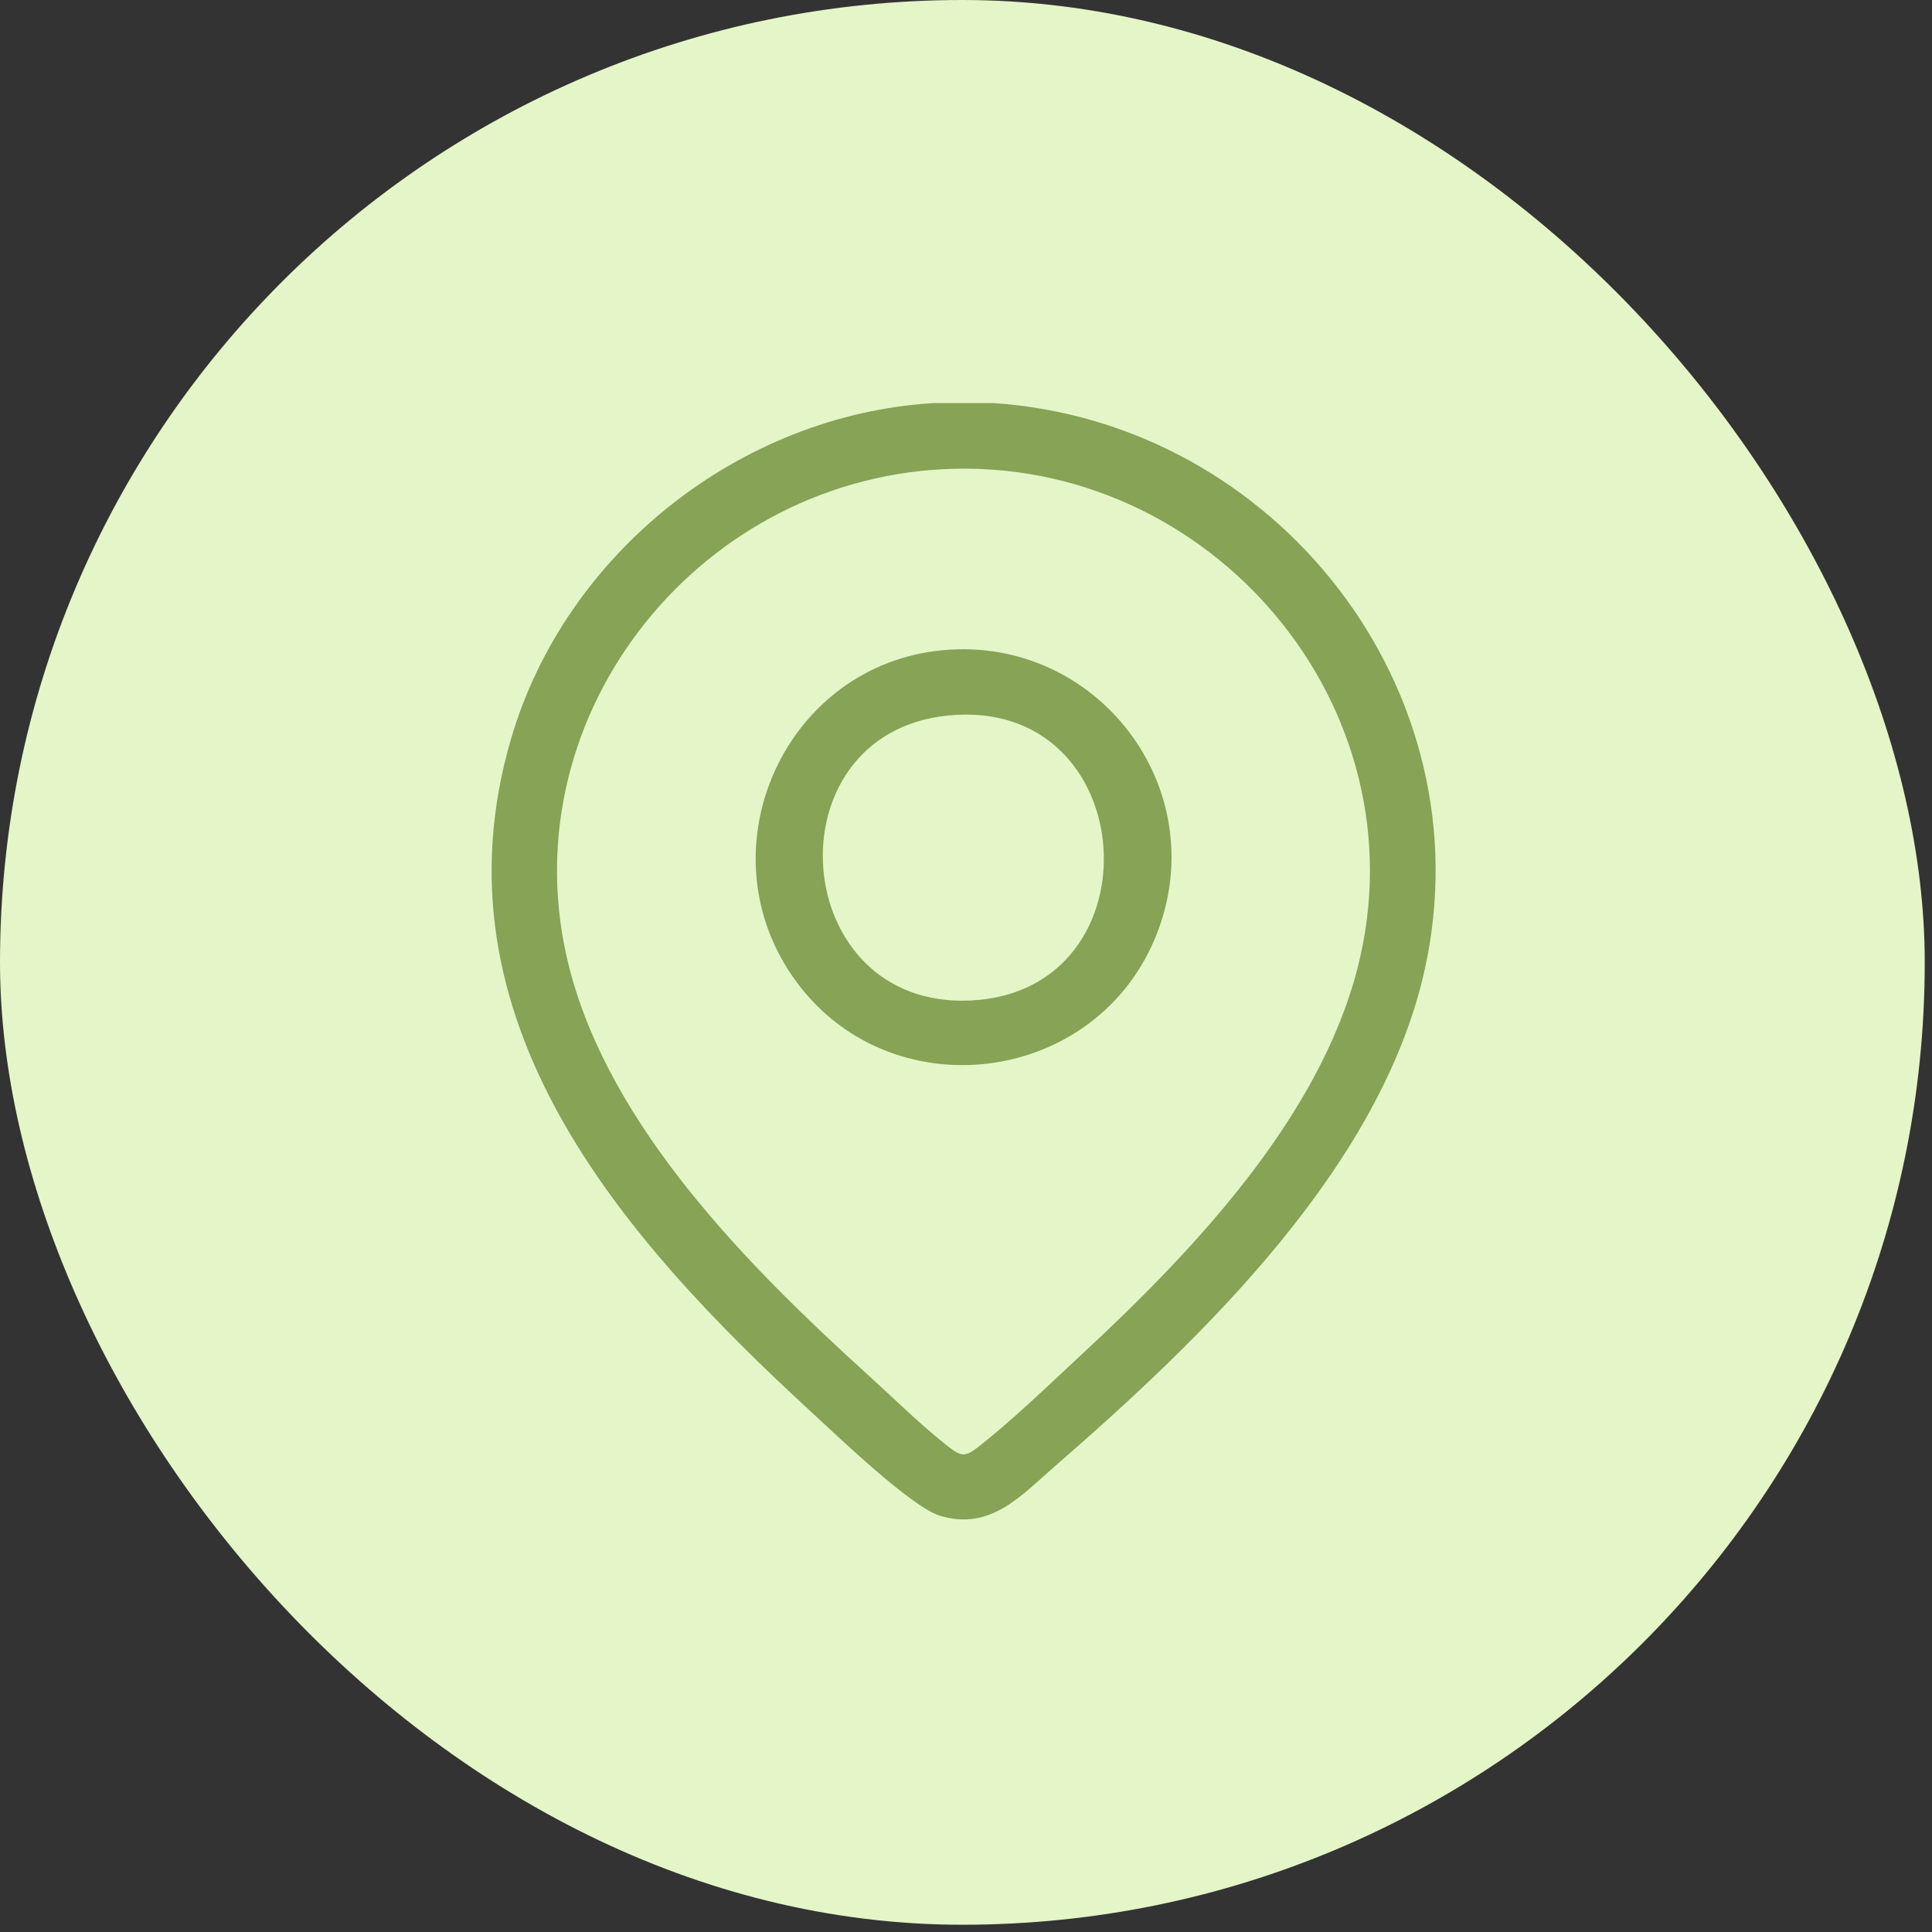
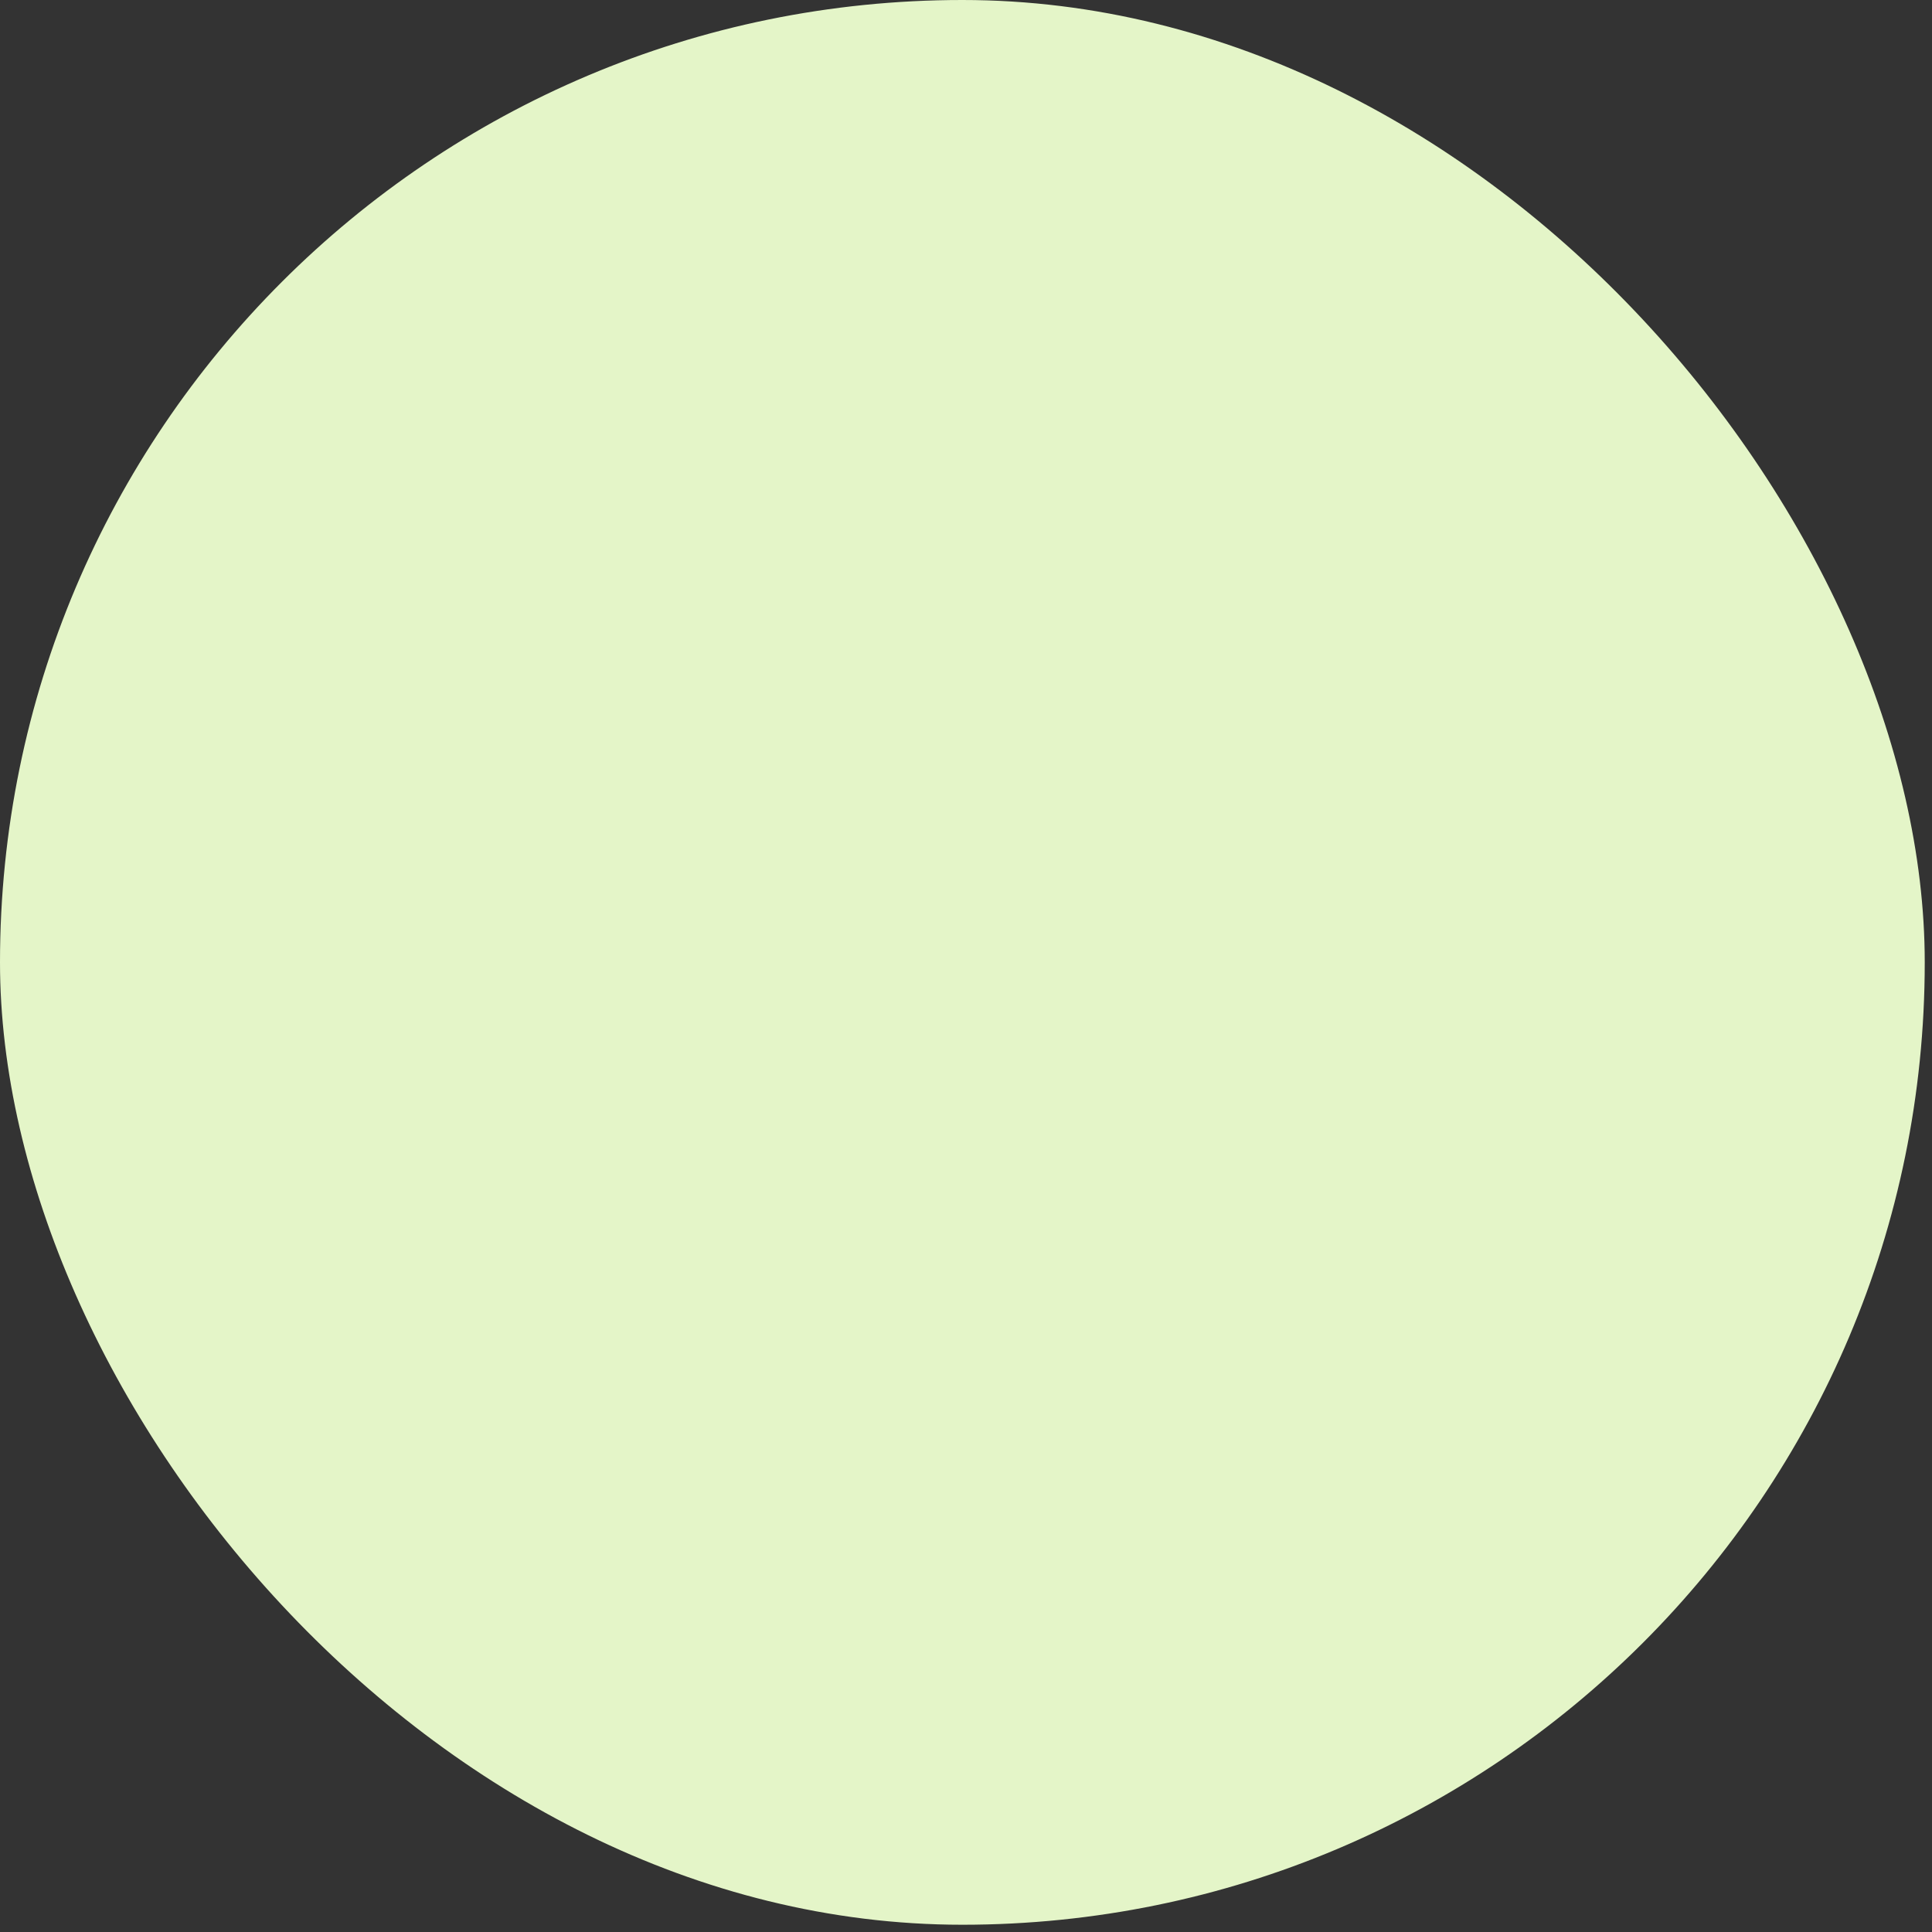
<svg xmlns="http://www.w3.org/2000/svg" width="152" height="152" viewBox="0 0 152 152" fill="none">
  <rect x="0" y="0" width="152" height="152" fill="#333333" stroke="none" />
  <rect width="151.429" height="151.429" rx="75.715" fill="#E4F5C8" />
  <g clip-path="url(#clip0_111_2007)">
-     <path d="M78.203 31.715C100.398 33.227 116.988 54.292 112.083 76.316C108.633 91.808 94.584 105.29 83.009 115.343C80.319 117.678 77.93 120.452 73.949 119.251C71.71 118.576 65.83 112.928 63.791 111.054C48.829 97.287 33.769 80.123 40.205 58.132C44.485 43.514 58.211 32.651 73.399 31.715H78.203ZM74.222 36.912C54.52 37.911 39.816 56.81 44.801 76.181C48.03 88.728 58.929 99.683 68.251 108.139C70.221 109.926 72.645 112.305 74.692 113.877C75.631 114.599 75.964 114.608 76.911 113.877C79.49 111.89 82.624 108.861 85.067 106.594C93.805 98.488 103.752 88.034 106.8 76.181C112.094 55.605 95.207 35.846 74.222 36.912Z" fill="#86A356" />
-     <path d="M74.222 51.149C86.294 50.064 95.412 61.917 91.072 73.317C86.427 85.518 69.774 87.563 62.351 76.814C55.287 66.584 61.857 52.262 74.224 51.151L74.222 51.149ZM74.565 56.295C60.418 57.738 61.986 79.438 76.4 78.713C91.321 77.964 89.86 54.735 74.565 56.295Z" fill="#86A356" />
-   </g>
+     </g>
  <defs>
    <clipPath id="clip0_111_2007">
      <rect width="88" height="88" fill="white" transform="translate(31.715 31.715)" />
    </clipPath>
  </defs>
</svg>